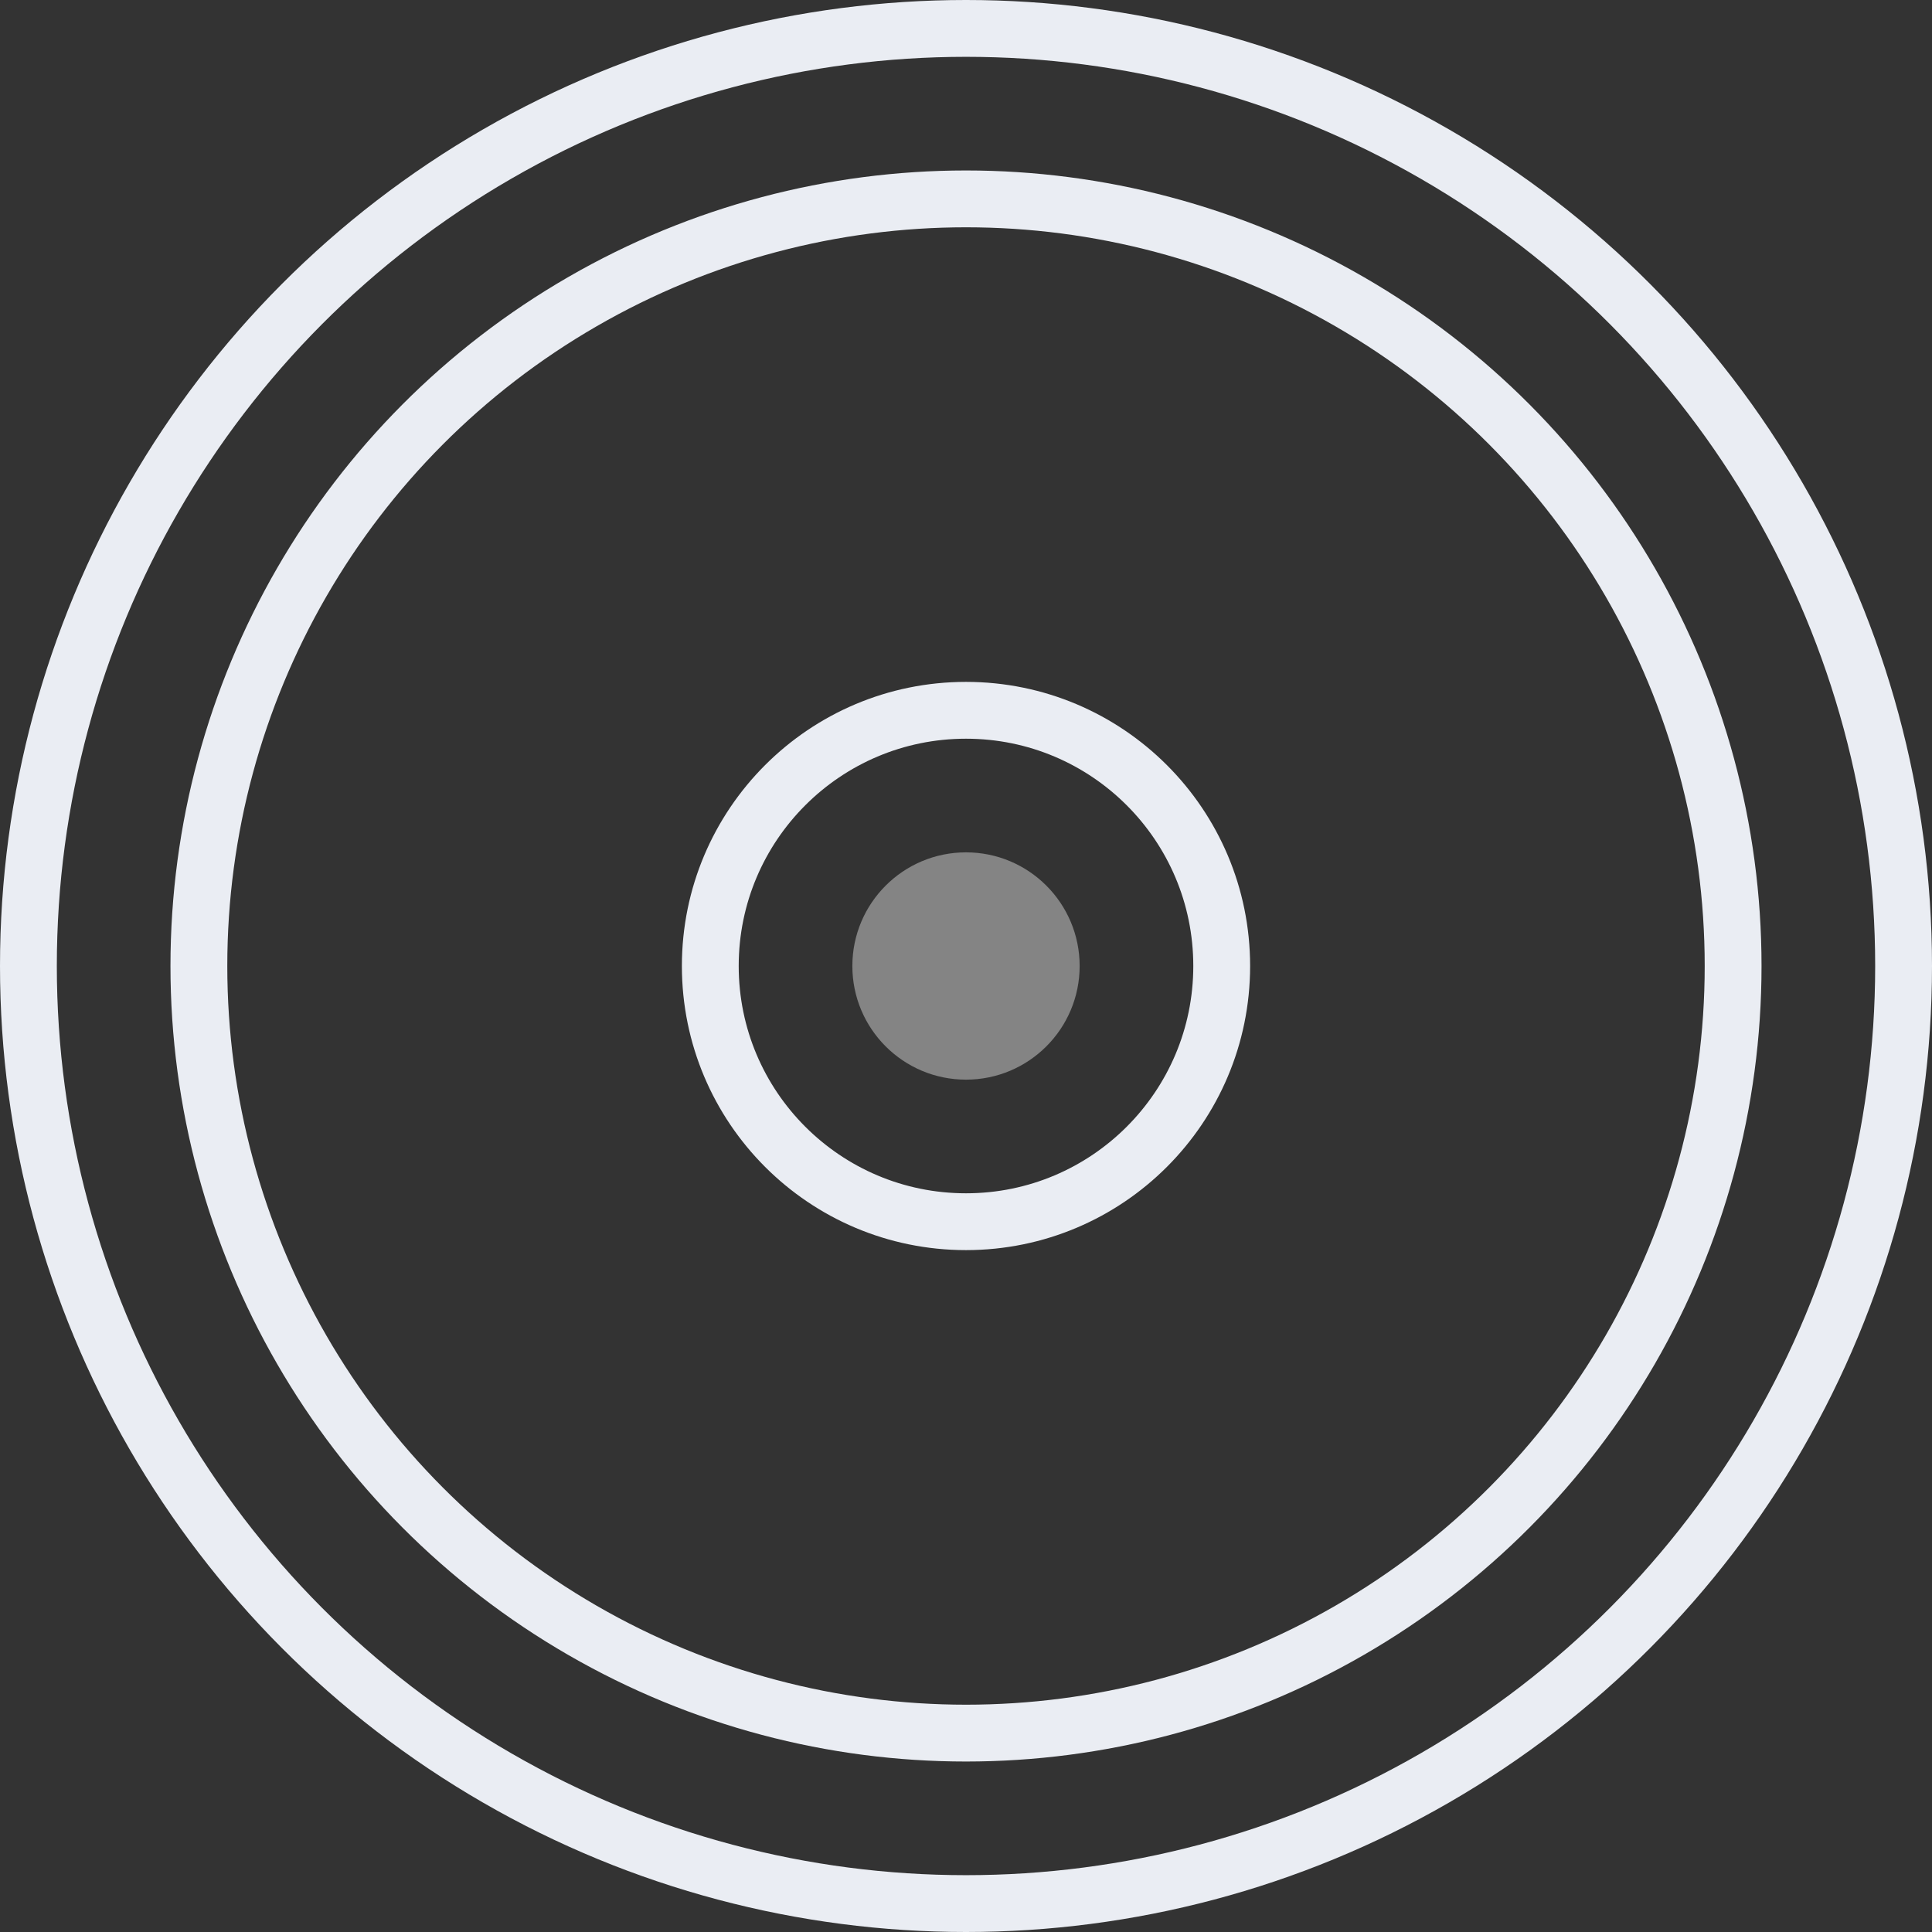
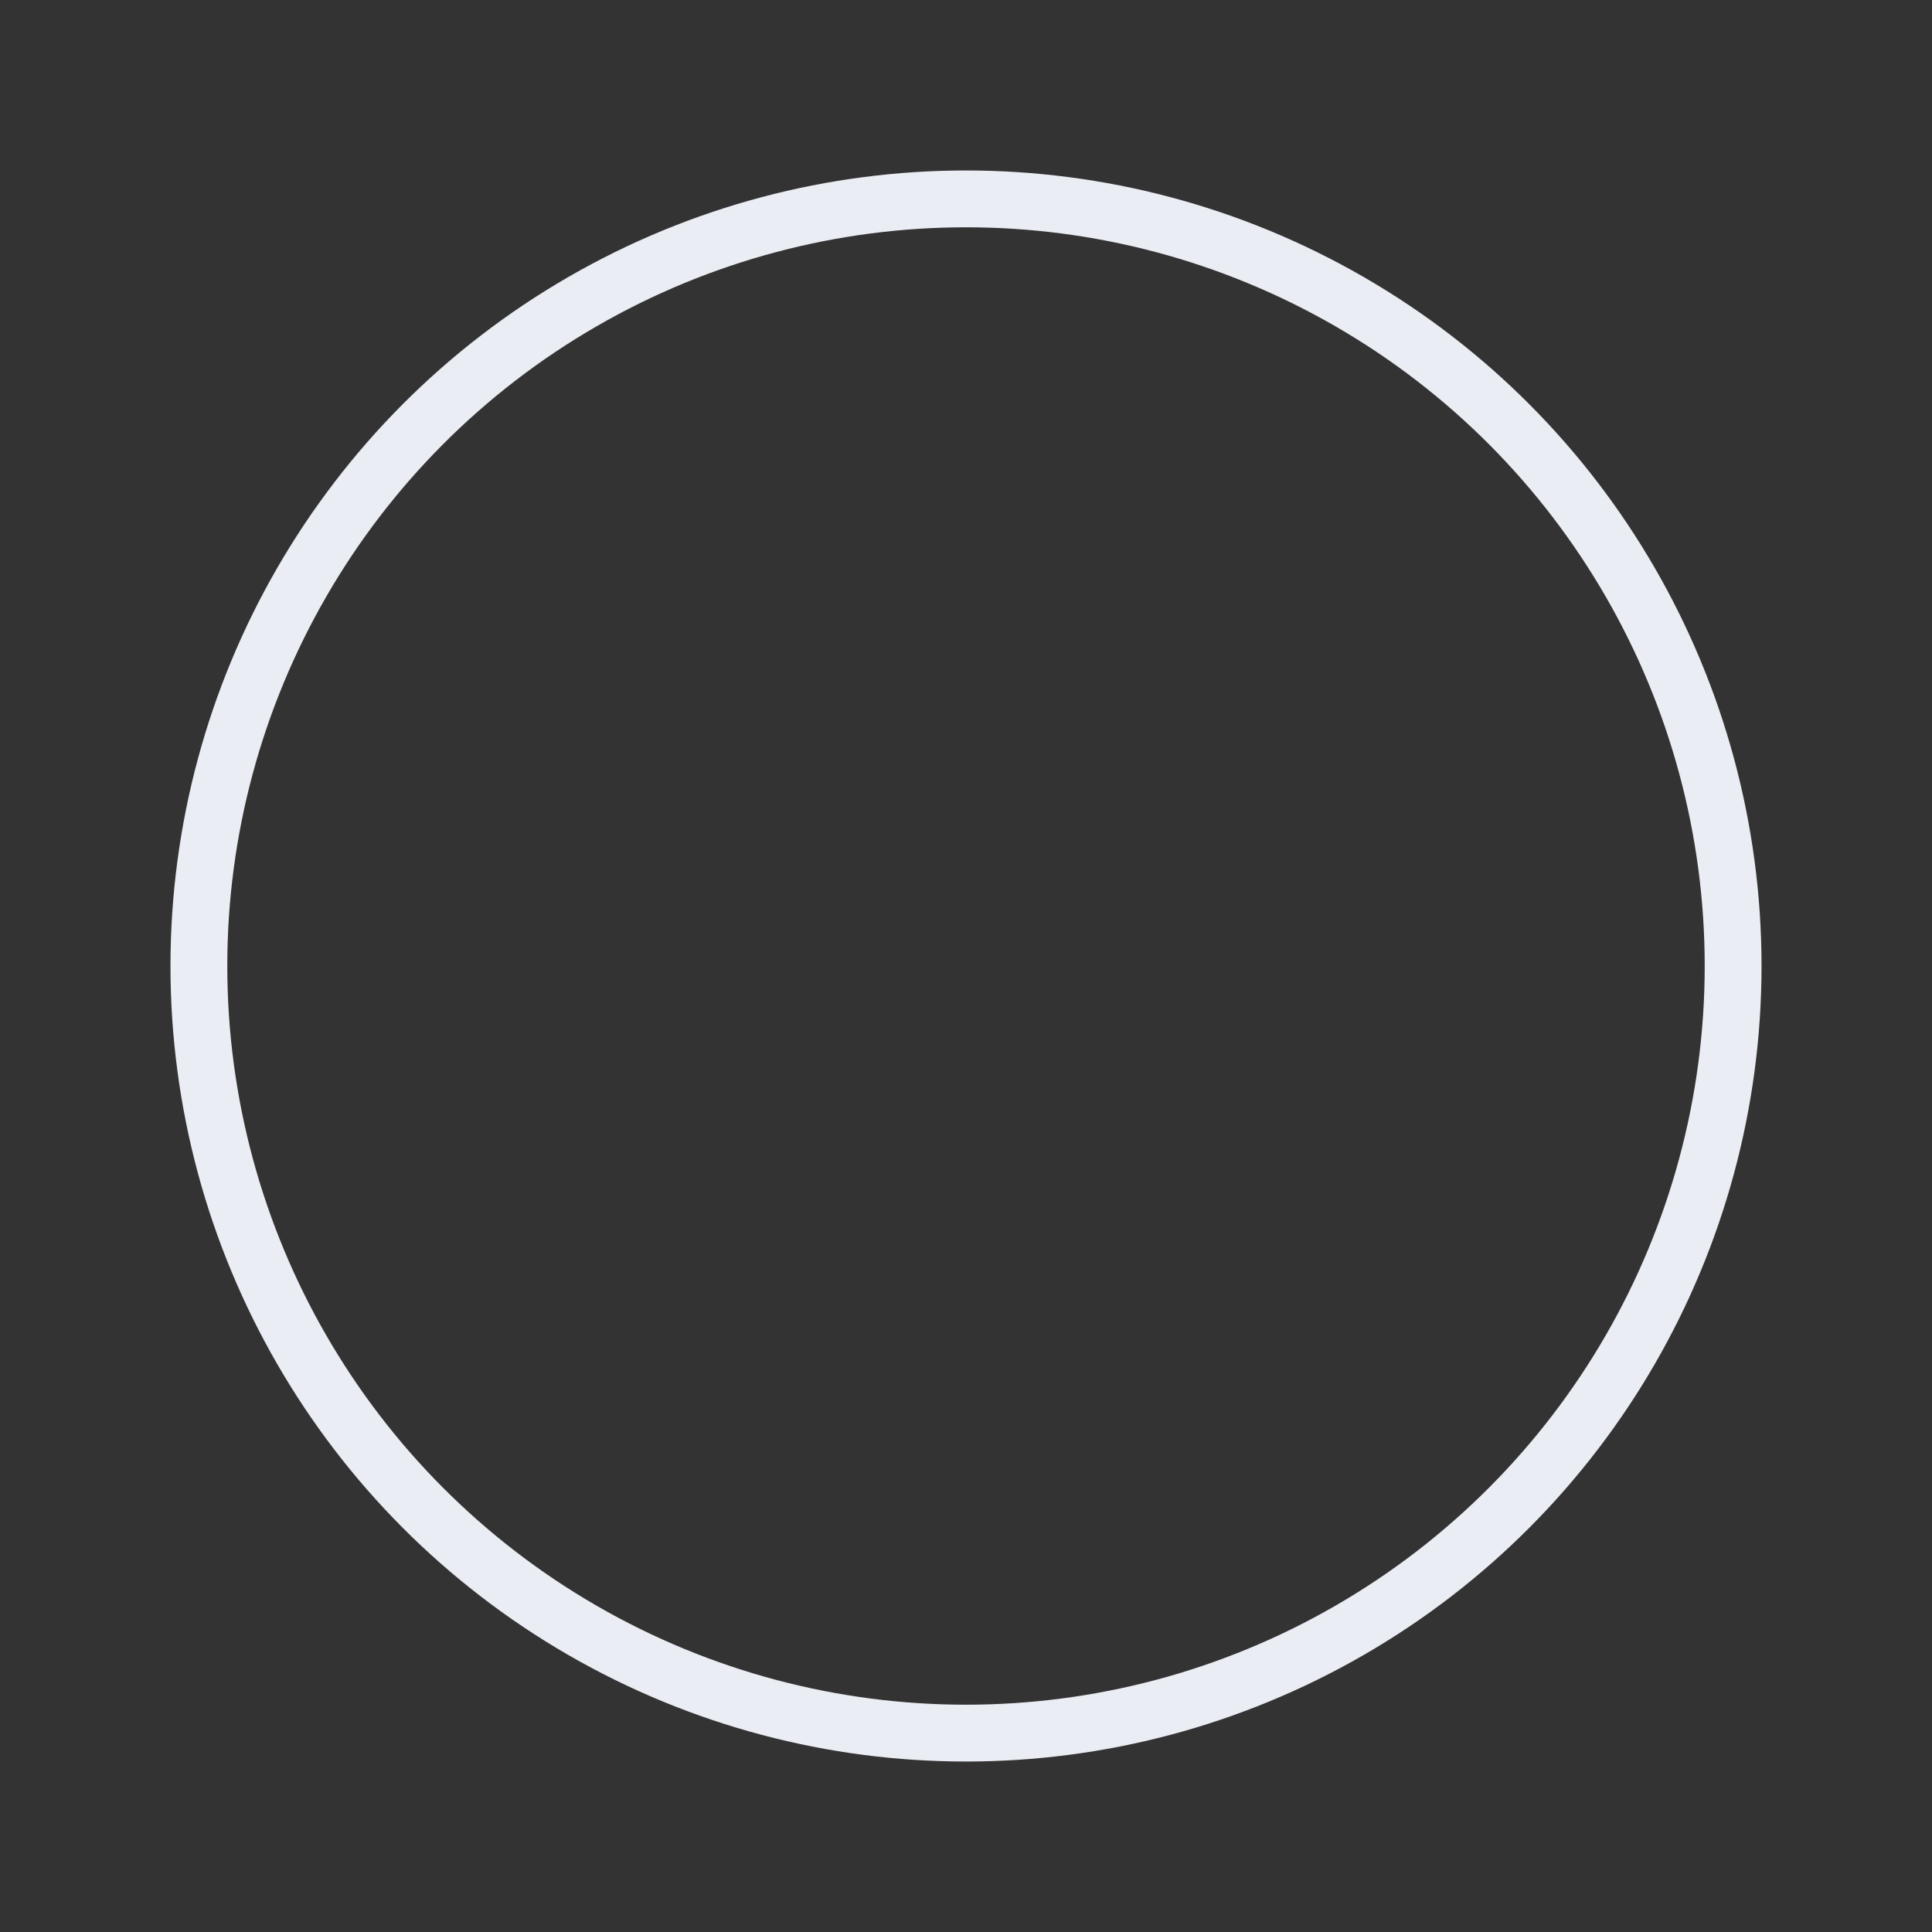
<svg xmlns="http://www.w3.org/2000/svg" id="icon-circle" width="34" height="34" viewBox="0 0 34 34">
  <rect x="0" y="0" width="34" height="34" fill="#333333" stroke="none" />
-   <circle id="타원_71" data-name="타원 71" cx="2" cy="2" r="2" transform="translate(15 15)" fill="#848484" />
  <g id="타원_72" data-name="타원 72" transform="translate(3 3)" fill="none" stroke="#eaedf3" stroke-width="1">
    <circle cx="14" cy="14" r="14" stroke="none" />
    <circle cx="14" cy="14" r="13.5" fill="none" />
  </g>
  <g id="타원_73" data-name="타원 73" transform="translate(12 12)" fill="none" stroke="#eaedf3" stroke-width="1">
-     <circle cx="5" cy="5" r="5" stroke="none" />
-     <circle cx="5" cy="5" r="4.5" fill="none" />
-   </g>
+     </g>
  <g id="타원_74" data-name="타원 74" fill="none" stroke="#eaedf3" stroke-width="1">
    <circle cx="17" cy="17" r="17" stroke="none" />
-     <circle cx="17" cy="17" r="16.5" fill="none" />
  </g>
</svg>